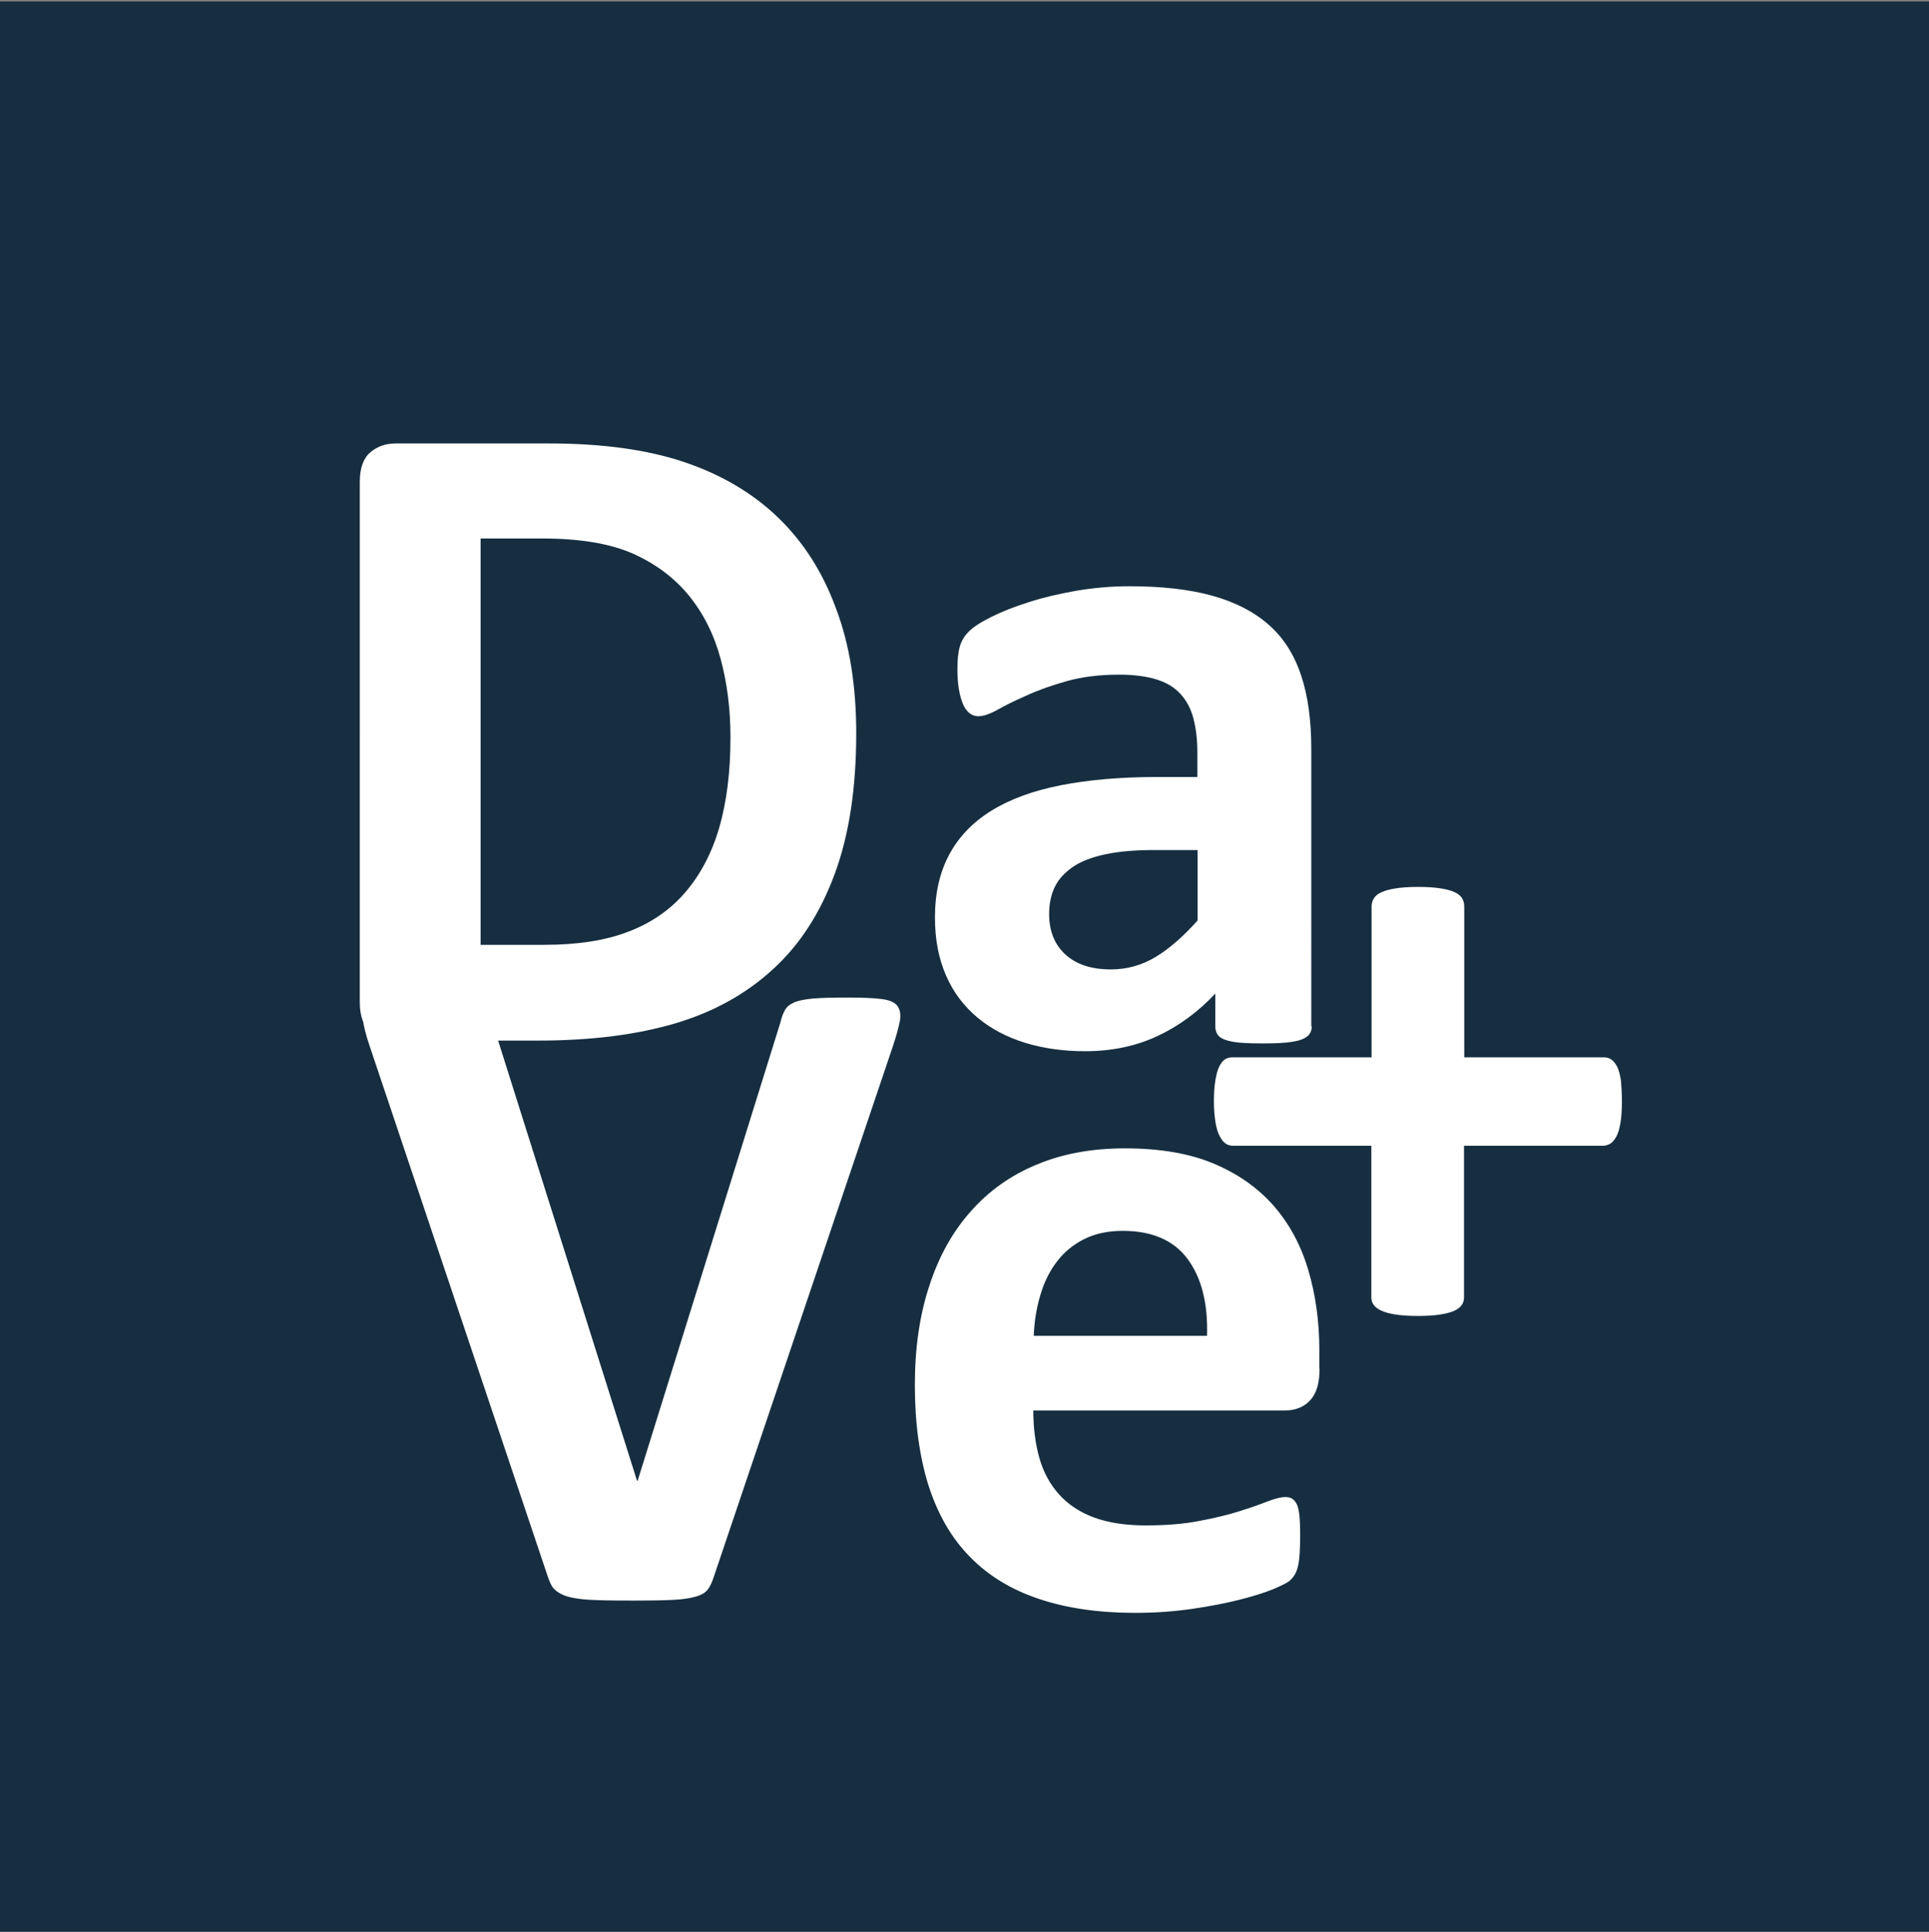
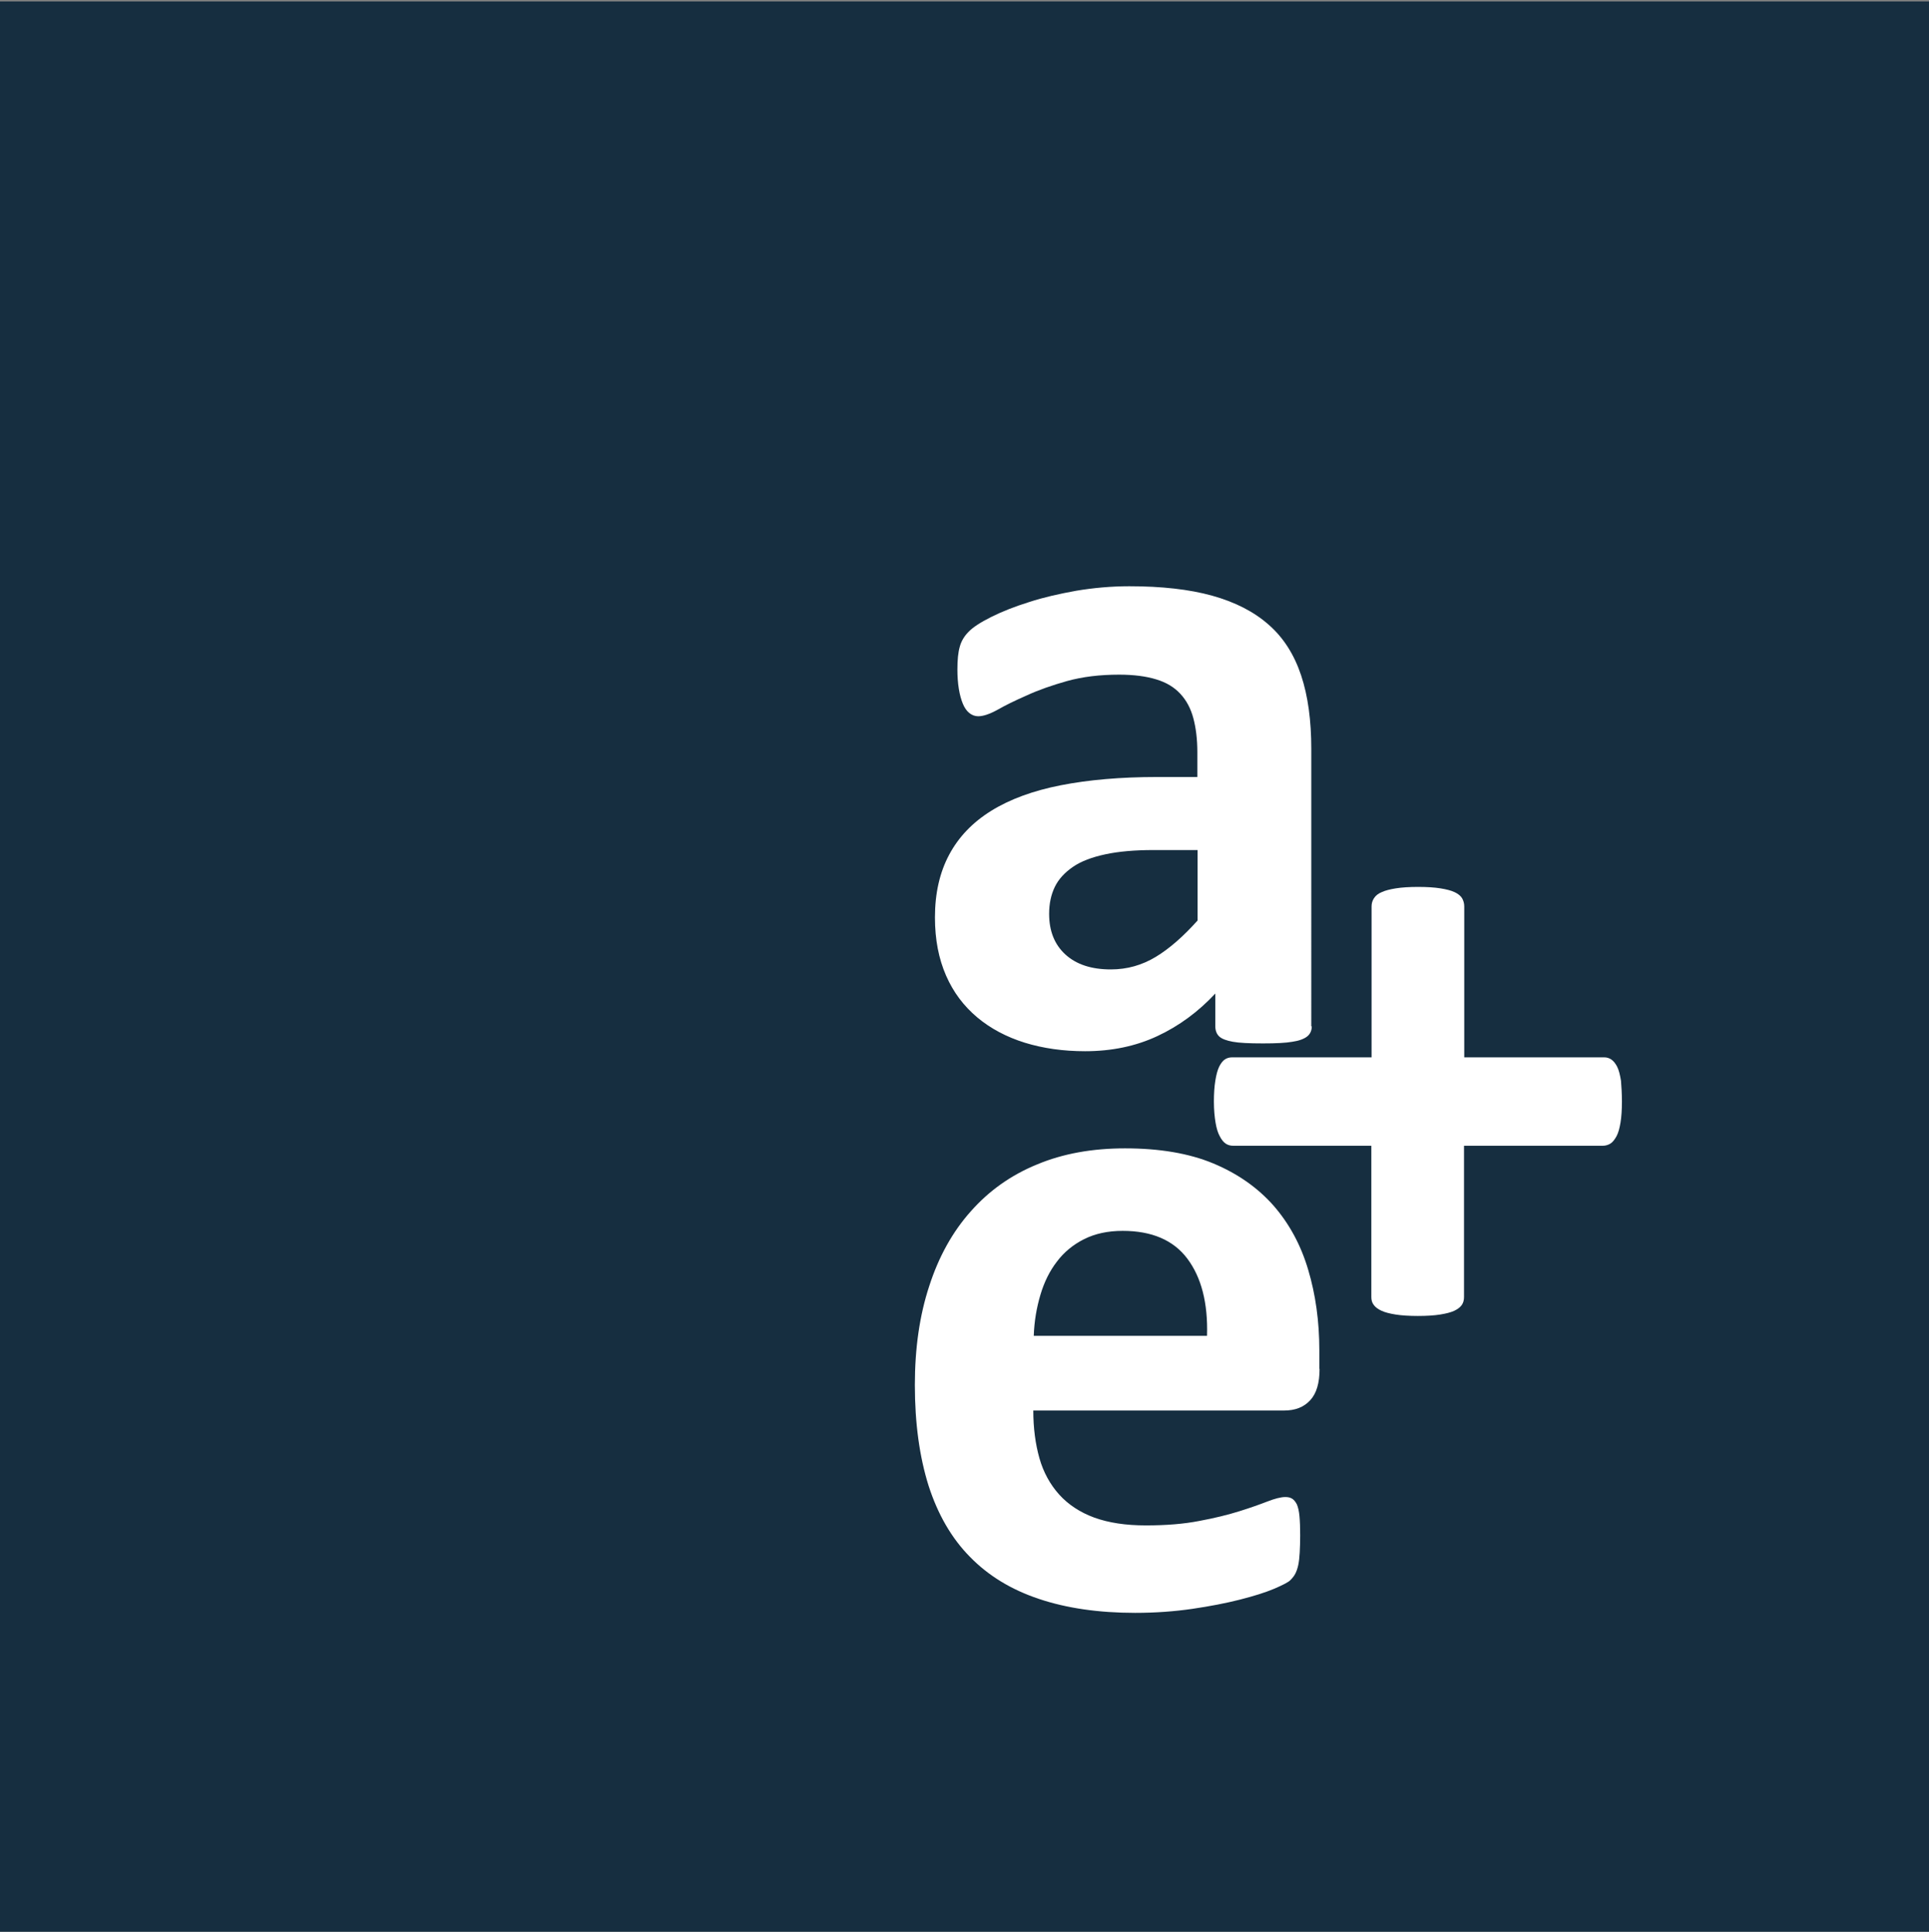
<svg xmlns="http://www.w3.org/2000/svg" version="1.1" id="svg2" x="0px" y="0px" viewBox="0 0 816 817.2" style="enable-background:new 0 0 816 817.2;" xml:space="preserve">
  <rect x="0" y="0" width="816" height="817.2" fill="#808080" stroke="none" />
  <style type="text/css">
	.st0{fill:#162E40;}
	.st1{enable-background:new    ;}
	.st2{fill:#FFFFFF;}
</style>
  <path id="path14" class="st0" d="M0,817.2h816V0.6H0V817.2z" />
  <g class="st1">
-     <path class="st2" d="M362.2,310.2c0,23.2-3,43-9.1,59.5c-6.1,16.5-14.7,29.9-26.1,40.3c-11.3,10.4-25.1,18.1-41.3,22.9   s-35.5,7.3-57.9,7.3h-60.4c-4.3,0-7.9-1.3-10.8-3.8s-4.4-6.7-4.4-12.4V203.8c0-5.7,1.5-9.9,4.4-12.4s6.5-3.8,10.8-3.8h64.8   c22.5,0,41.6,2.6,57.3,7.9c15.7,5.3,28.9,13.1,39.6,23.4s18.9,23.1,24.5,38.4C359.4,272.5,362.2,290.2,362.2,310.2z M309,312   c0-12-1.4-23.1-4.2-33.4c-2.8-10.3-7.3-19.2-13.5-26.8c-6.2-7.5-14.1-13.4-23.8-17.7c-9.7-4.2-22.4-6.3-38.2-6.3h-26v171.9h26.8   c14.1,0,25.9-1.8,35.5-5.5c9.6-3.6,17.7-9.1,24.1-16.5c6.4-7.4,11.3-16.5,14.5-27.4C307.4,339.3,309,326.5,309,312z" />
-   </g>
+     </g>
  <g class="st1">
    <path class="st2" d="M554.9,434.2c0,1.8-0.7,3.3-2,4.3c-1.3,1-3.4,1.8-6.2,2.2c-2.8,0.5-6.9,0.7-12.4,0.7c-5.9,0-10.1-0.2-12.8-0.7   c-2.7-0.5-4.6-1.2-5.7-2.2c-1.1-1-1.7-2.5-1.7-4.3v-13.9c-7.2,7.7-15.3,13.7-24.5,18s-19.4,6.4-30.6,6.4c-9.2,0-17.7-1.2-25.5-3.6   c-7.7-2.4-14.5-6-20.1-10.7c-5.7-4.8-10.1-10.6-13.2-17.7s-4.7-15.2-4.7-24.6c0-10.2,2-19,6-26.5c4-7.5,9.9-13.7,17.8-18.6   c7.9-4.9,17.7-8.5,29.4-10.8s25.3-3.5,40.8-3.5h17v-10.5c0-5.5-0.6-10.3-1.7-14.4c-1.1-4.1-2.9-7.5-5.5-10.3s-5.9-4.8-10.2-6.1   c-4.2-1.3-9.5-2-15.7-2c-8.2,0-15.5,0.9-22,2.7c-6.4,1.8-12.1,3.8-17.1,6.1c-5,2.2-9.1,4.2-12.4,6.1c-3.3,1.8-6,2.7-8.1,2.7   c-1.4,0-2.7-0.5-3.8-1.4c-1.1-0.9-2-2.2-2.7-3.9c-0.7-1.7-1.3-3.8-1.7-6.3c-0.4-2.5-0.6-5.2-0.6-8.2c0-4,0.3-7.2,1-9.6   c0.6-2.3,1.9-4.5,3.7-6.3c1.8-1.9,5-4,9.6-6.3c4.6-2.3,9.9-4.4,16-6.3c6.1-2,12.8-3.5,20-4.8c7.2-1.2,14.7-1.9,22.4-1.9   c13.7,0,25.4,1.3,35.1,4c9.7,2.7,17.7,6.8,23.9,12.3c6.3,5.5,10.8,12.7,13.7,21.4c2.9,8.7,4.3,19.1,4.3,31.1V434.2z M506.7,359.6   h-18.8c-7.9,0-14.7,0.6-20.3,1.8c-5.6,1.2-10.2,2.9-13.7,5.3s-6.1,5.2-7.7,8.5c-1.6,3.3-2.4,7.1-2.4,11.4c0,7.3,2.3,13,6.9,17.2   c4.6,4.2,11,6.3,19.2,6.3c6.9,0,13.2-1.8,19-5.3c5.8-3.5,11.7-8.7,17.7-15.4V359.6z" />
  </g>
  <g class="st1">
-     <path class="st2" d="M302,666.9c-0.7,2.2-1.5,4-2.5,5.4c-1,1.4-2.7,2.4-5.1,3.1s-5.5,1.2-9.6,1.4c-4,0.2-9.3,0.3-15.8,0.3   c-5.2,0-9.7,0-13.4-0.1c-3.7-0.1-6.9-0.2-9.5-0.5c-2.6-0.3-4.7-0.7-6.3-1.2c-1.6-0.5-3-1.2-4.1-2c-1.1-0.8-2-1.7-2.5-2.8   c-0.6-1.1-1.1-2.5-1.7-4.2l-75.2-224c-1.6-4.7-2.5-8.4-2.8-11.1c-0.3-2.7,0.3-4.8,2-6.2c1.6-1.4,4.4-2.2,8.3-2.5   c3.9-0.3,9.4-0.5,16.4-0.5c6,0,10.7,0.1,14.1,0.4c3.4,0.3,6,0.7,7.8,1.4c1.8,0.7,3.1,1.6,3.8,2.9c0.7,1.3,1.4,2.9,2.1,4.9   l61.5,194.9h0.2l60.4-193.9c0.5-2.2,1.2-4,2-5.4s2.1-2.4,4-3.2c1.9-0.8,4.6-1.3,8.1-1.6c3.5-0.3,8.3-0.4,14.5-0.4   c6,0,10.6,0.2,14,0.6s5.6,1.3,6.8,2.8c1.2,1.5,1.6,3.6,1.2,6.3c-0.5,2.7-1.5,6.4-3,10.9L302,666.9z" />
-   </g>
+     </g>
  <g class="st1">
    <path class="st2" d="M558.2,579.1c0,6-1.3,10.4-4,13.3c-2.7,2.9-6.3,4.3-11,4.3H437.1c0,7.4,0.9,14.2,2.6,20.2s4.6,11.2,8.4,15.4   c3.8,4.2,8.8,7.5,14.8,9.7c6.1,2.2,13.3,3.3,21.8,3.3c8.6,0,16.1-0.6,22.7-1.9c6.5-1.2,12.1-2.6,16.9-4.1c4.8-1.5,8.7-2.9,11.8-4.1   c3.1-1.2,5.7-1.9,7.6-1.9c1.2,0,2.1,0.2,2.9,0.7c0.8,0.5,1.4,1.3,2,2.4c0.5,1.2,0.9,2.8,1.1,5s0.3,4.9,0.3,8.1   c0,2.9-0.1,5.3-0.2,7.3c-0.1,2-0.3,3.7-0.6,5.2c-0.3,1.4-0.7,2.6-1.2,3.6c-0.5,1-1.2,1.9-2.1,2.8c-0.8,0.9-3.2,2.1-6.9,3.7   c-3.8,1.6-8.6,3.1-14.5,4.6s-12.6,2.8-20.1,3.9c-7.6,1.1-15.6,1.7-24.2,1.7c-15.5,0-29.1-2-40.7-5.9c-11.7-3.9-21.4-9.8-29.2-17.8   c-7.8-7.9-13.6-18-17.5-30.1c-3.8-12.1-5.8-26.3-5.8-42.6c0-15.5,2-29.5,6.1-41.9c4-12.4,9.9-23,17.6-31.6c7.7-8.7,17-15.3,28-19.8   c11-4.6,23.4-6.8,37.2-6.8c14.6,0,27.1,2.1,37.4,6.4s18.8,10.3,25.5,17.9c6.6,7.6,11.5,16.6,14.6,27.1c3.1,10.4,4.7,21.7,4.7,34   V579.1z M510.6,565c0.4-13.8-2.4-24.6-8.3-32.5c-5.9-7.9-15.1-11.8-27.4-11.8c-6.3,0-11.7,1.2-16.3,3.5c-4.6,2.3-8.5,5.5-11.5,9.5   c-3.1,4-5.4,8.7-7,14.1c-1.6,5.4-2.6,11.2-2.8,17.3H510.6z" />
  </g>
  <g class="st1">
    <path class="st2" d="M686.1,466c0,3.5-0.2,6.5-0.6,8.9c-0.4,2.4-0.9,4.3-1.7,5.8c-0.8,1.4-1.6,2.5-2.6,3.1c-1,0.6-2.1,0.9-3.2,0.9   h-58.7v64c0,1.3-0.3,2.4-0.9,3.3c-0.6,0.9-1.7,1.8-3.2,2.5c-1.5,0.7-3.5,1.2-6,1.6c-2.5,0.4-5.7,0.6-9.4,0.6s-6.9-0.2-9.4-0.6   c-2.5-0.4-4.5-0.9-6-1.6c-1.5-0.7-2.6-1.5-3.3-2.5c-0.7-0.9-1-2-1-3.3v-64h-58.5c-1.1,0-2.2-0.3-3.1-0.9c-0.9-0.6-1.8-1.7-2.5-3.1   c-0.8-1.4-1.4-3.4-1.8-5.8c-0.4-2.4-0.7-5.3-0.7-8.9c0-3.4,0.2-6.3,0.6-8.8c0.4-2.5,0.9-4.4,1.6-5.9c0.7-1.4,1.5-2.5,2.4-3.1   c0.9-0.6,1.9-0.9,3-0.9h59.1v-63.8c0-1.3,0.3-2.4,1-3.5c0.7-1.1,1.8-2,3.3-2.6c1.5-0.7,3.5-1.2,6-1.6c2.5-0.4,5.7-0.6,9.4-0.6   s6.9,0.2,9.4,0.6c2.5,0.4,4.5,0.9,6,1.6c1.5,0.7,2.6,1.6,3.2,2.6c0.6,1.1,0.9,2.2,0.9,3.5v63.8h59.3c1,0,2,0.3,2.9,0.9   c0.9,0.6,1.8,1.7,2.5,3.1c0.7,1.4,1.2,3.4,1.6,5.9C685.9,459.7,686.1,462.6,686.1,466z" />
  </g>
</svg>